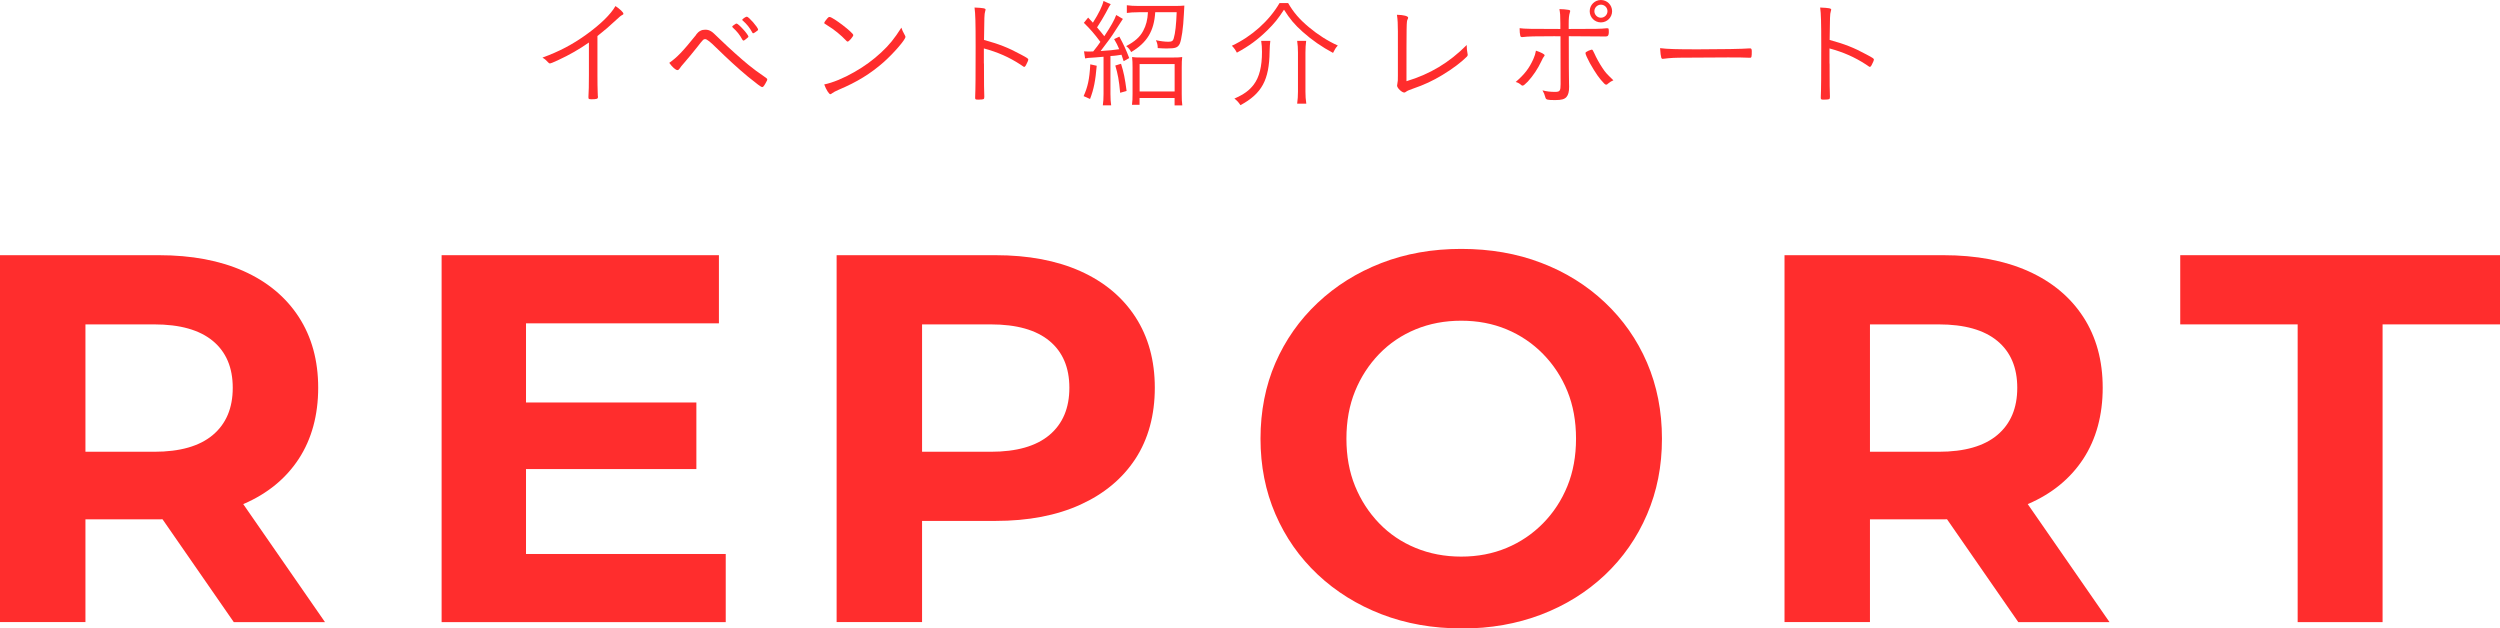
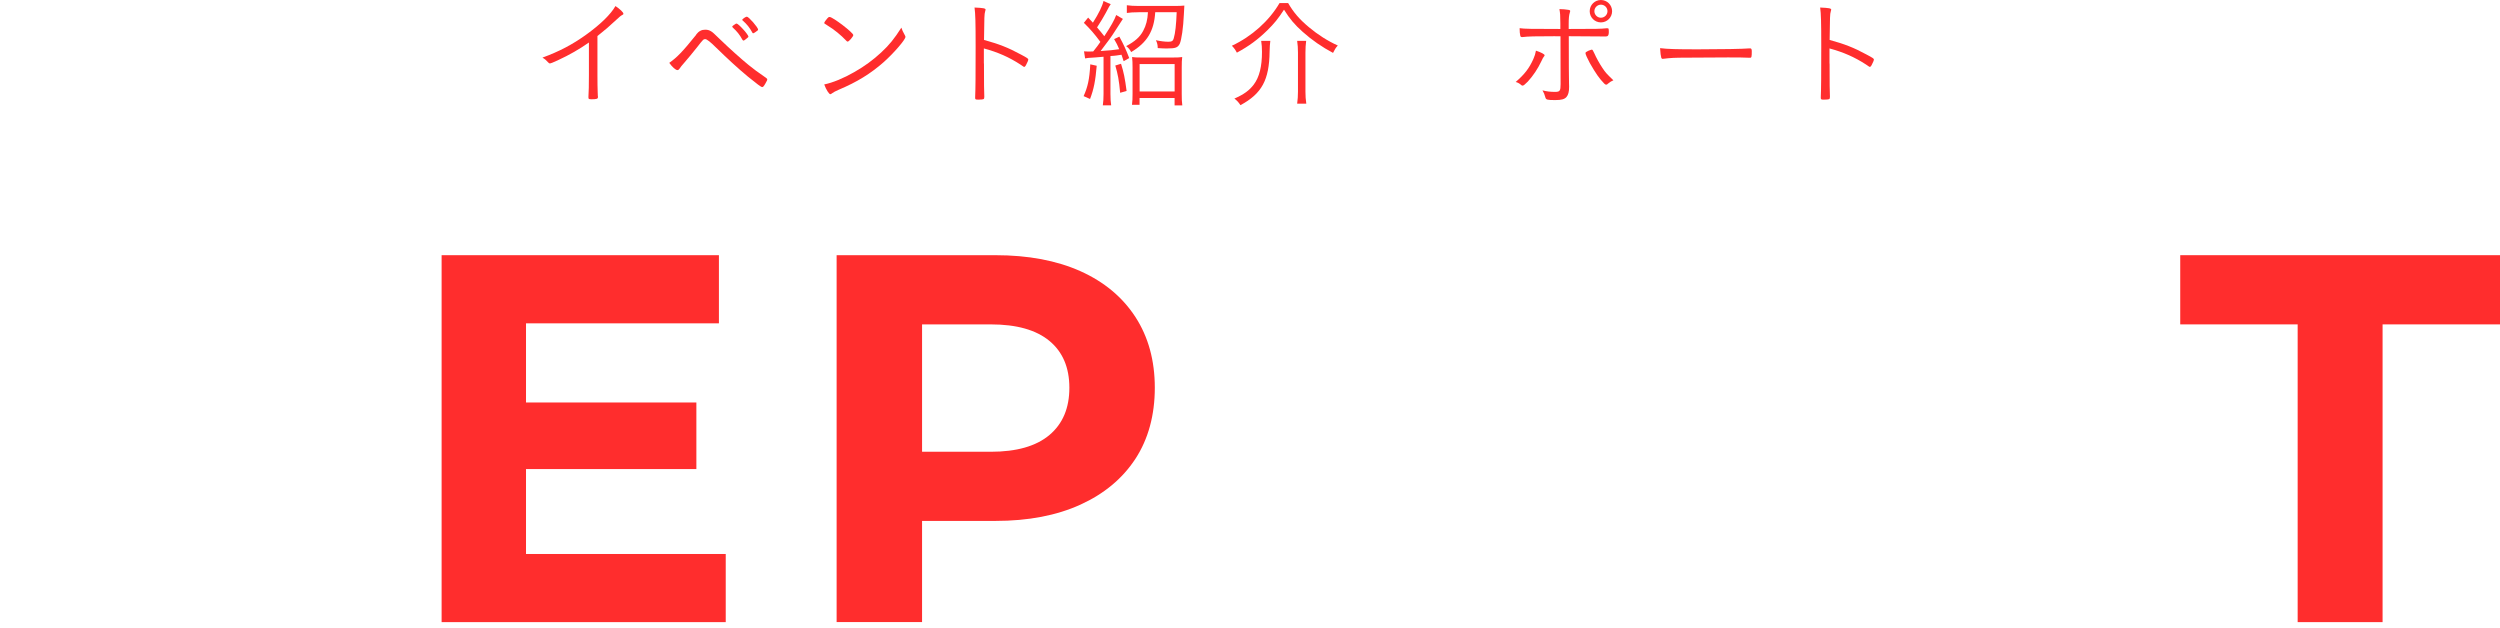
<svg xmlns="http://www.w3.org/2000/svg" id="_レイヤー_2" viewBox="0 0 524.61 131.87">
  <defs>
    <style>.cls-1{fill:#ff2d2d;}</style>
  </defs>
  <g id="_レイヤー_1-2">
    <path class="cls-1" d="M123.58,8.92c-2,1.4-4.12,2.62-6.4,3.67-1.1.52-1.62.72-1.8.72-.1,0-.2-.05-.33-.2-.4-.45-.65-.67-1.22-1.02,3.55-1.3,6.3-2.75,9.15-4.8,3-2.15,5.2-4.3,6.17-6.02.97.65,1.67,1.32,1.67,1.62,0,.1-.05.17-.23.25-.3.15-.6.38-1.3,1.05-1.47,1.37-2.25,2.05-3.92,3.37v8.22c0,1.42.02,2.87.05,3.5.02.27.02.45.02.48,0,.22,0,.4.03.42v.23c0,.32-.27.42-1.32.42-.58,0-.67-.05-.67-.38v-.15c.07-1.12.1-2.37.1-4.52v-6.87Z" />
    <path class="cls-1" d="M146.08,7.25c.57-.73,1.15-1.02,1.9-1.02.5,0,.88.1,1.3.38.35.23.42.3,2,1.82,1.7,1.65,4.32,4,5.8,5.2,1.15.92,1.9,1.5,3.62,2.67.22.15.3.25.3.37,0,.15-.05.27-.4.88s-.48.72-.67.72c-.23,0-1.05-.62-3.02-2.22-2.05-1.7-4.22-3.7-6.65-6.07q-1.77-1.77-2.27-1.77c-.37,0-.45.07-1.67,1.65-1.38,1.72-1.67,2.07-2.77,3.35-.45.5-.75.88-.92,1.15-.17.25-.3.35-.47.35-.38,0-1.1-.65-1.72-1.52,1.65-1.17,2.77-2.32,5.67-5.92ZM153.8,5.4s.12-.08.2-.15c.35-.25.47-.33.6-.3.17.03.7.48,1.35,1.2.5.52,1.1,1.35,1.1,1.5,0,.12-.07.22-.42.47-.35.3-.52.4-.6.4-.1,0-.15-.05-.25-.2-.55-1.02-1.12-1.72-1.97-2.5-.1-.1-.15-.15-.15-.23s.05-.12.15-.2ZM156.73,3.5c.4.02,2.35,2.27,2.35,2.7,0,.15-.08.2-.58.55-.3.2-.35.23-.45.23-.08,0-.12-.02-.2-.18-.52-.97-1.12-1.72-2-2.5-.07-.05-.1-.08-.1-.12,0-.18.75-.7.97-.67Z" />
    <path class="cls-1" d="M177.86,8.72c-.08,0-.18-.05-.27-.17-1.1-1.17-2.52-2.35-4.05-3.27-.55-.33-.57-.35-.57-.48s.23-.47.62-.92c.2-.25.32-.32.5-.32.7.02,4.97,3.3,4.97,3.8,0,.3-.92,1.38-1.2,1.38ZM189.88,7.4c.1.15.12.25.12.35,0,.57-2.4,3.35-4.52,5.25-2.8,2.47-5.62,4.2-9.45,5.82-.72.32-1.12.52-1.45.77-.15.12-.25.18-.32.18-.3,0-.9-.95-1.3-2.05,1.8-.37,4.1-1.32,6.32-2.6,2.15-1.22,3.95-2.55,5.62-4.1,1.72-1.6,2.75-2.87,4.25-5.22.15.5.28.77.73,1.6Z" />
    <path class="cls-1" d="M206.48,13.32c0,4.22.02,6.02.07,6.9v.12c0,.27-.05.4-.15.45-.12.08-.67.12-1.12.12-.55,0-.65-.05-.65-.37v-.12c.08-1.77.1-4.6.1-10.72,0-5.1-.05-6.77-.23-8.12,1.85.08,2.32.17,2.32.45q0,.1-.1.4c-.15.5-.18,1.05-.23,5.95,3.1.85,5.1,1.62,7.72,3.05,1.42.75,1.57.88,1.57,1.07,0,.15-.2.65-.5,1.2-.12.23-.25.33-.35.33s-.1,0-.82-.5c-2.4-1.55-4.7-2.57-7.65-3.37v3.17Z" />
    <path class="cls-1" d="M230.14,13.8c-.27,3.15-.6,4.87-1.4,6.97l-1.35-.6c.88-1.95,1.23-3.57,1.4-6.67l1.35.3ZM227.46,10.77c.32.02.6.05,1.07.05.23,0,.3,0,.88-.03.85-1.07.95-1.2,1.5-2-1.35-1.8-2.07-2.62-3.47-4l.9-1.1c.48.52.68.73,1,1.07,1.25-1.97,2-3.52,2.22-4.55l1.52.67c-.23.33-.3.4-1.05,1.85-.52.95-.95,1.67-1.82,3.02.75.87.9,1.07,1.52,1.85,1.35-2.02,2.15-3.45,2.5-4.45l1.4.82c-.12.15-.65.98-1.6,2.47-.8,1.27-1.42,2.12-3.07,4.27,1.87-.12,2.65-.2,3.9-.38-.37-.9-.55-1.22-1.07-2.12l1.1-.52c.95,1.75,1.4,2.75,2.07,4.5l-1.17.65c-.2-.65-.27-.85-.45-1.35q-.35.05-1,.15c-.35.05-.62.08-1.32.12v7.95c0,1.05.05,1.7.15,2.4h-1.75c.1-.7.15-1.4.15-2.4v-7.8c-.83.07-1.22.1-1.77.15-1.55.1-1.65.1-2.1.2l-.23-1.52ZM235.24,13.37c.58,1.85.82,3.05,1.17,5.72l-1.35.38c-.25-2.67-.48-3.87-1.02-5.72l1.2-.37ZM238.91,2.57c-.98,0-1.87.05-2.45.15v-1.62c.65.1,1.5.15,2.47.15h7.45c.95,0,1.67-.02,2.15-.08-.02.32-.05.57-.1,1.82-.12,2.8-.5,5.4-.87,6.2-.42.8-.88.98-2.67.98-.62,0-.9,0-1.95-.08,0-.65-.1-1.07-.38-1.65,1.05.22,1.9.32,2.62.32s.97-.17,1.12-.7c.33-1.12.52-2.85.62-5.5h-4.5c-.25,3.97-1.7,6.37-5.05,8.37-.27-.53-.55-.88-1.05-1.25,1.82-.97,2.9-1.92,3.57-3.2.62-1.15.92-2.32,1-3.92h-2ZM239.14,21.99h-1.6c.1-.67.12-1.4.12-2.35v-5.45c0-.95-.02-1.5-.1-2.22.55.08.97.1,1.92.1h6.7c.92,0,1.38-.02,1.9-.1-.08.58-.1,1.17-.1,2.25v5.5c0,1.02.02,1.72.12,2.4h-1.62v-1.55h-7.35v1.42ZM239.14,19.2h7.35v-5.75h-7.35v5.75Z" />
    <path class="cls-1" d="M270.31.65c1.15,1.97,2.32,3.35,4.35,5.05,1.87,1.57,3.95,2.9,6.07,3.85-.47.52-.67.87-1,1.55-2.27-1.2-4.45-2.7-6.37-4.42-1.7-1.52-2.7-2.7-3.92-4.65-1.25,1.92-2,2.85-3.52,4.35-2,1.95-3.87,3.32-6.37,4.67-.3-.57-.6-1-1.05-1.45,4.17-1.95,7.82-5.22,10-8.95h1.82ZM266.57,8.57c-.1.72-.12,1.22-.15,2.25-.08,5.95-1.62,8.82-6.12,11.25-.38-.6-.73-.97-1.27-1.38,2.02-.9,3.12-1.7,4.07-2.95,1.17-1.57,1.72-3.75,1.72-6.87,0-.85-.05-1.52-.17-2.3h1.92ZM274.09,8.57c-.1.82-.15,1.47-.15,2.47v8.2c0,.95.05,1.65.18,2.52h-1.92c.12-.9.17-1.62.17-2.52v-8.22c0-.87-.05-1.65-.17-2.45h1.9Z" />
-     <path class="cls-1" d="M293.34,6.6c0-1.5-.05-2.5-.2-3.5,1.42.03,2.35.28,2.35.62,0,.08-.02.12-.12.35-.23.45-.23.8-.23,12.97,4.92-1.47,8.97-3.9,12.65-7.6v.3c0,.5.05.85.15,1.42.02.15.05.27.05.35,0,.15-.05.25-.2.4-1.17,1.17-3,2.55-5.1,3.82-2.07,1.25-3.85,2.07-6.17,2.87-.95.35-1.15.42-1.5.67-.12.1-.23.15-.35.15-.5,0-1.5-.95-1.5-1.45,0-.02.02-.2.05-.35.12-.62.12-.73.12-1.75V6.6Z" />
    <path class="cls-1" d="M324.12,11.6c0,.1-.02.15-.18.33-.12.15-.2.3-.52.97-.73,1.55-1.7,3-2.82,4.22-.55.57-.9.85-1.07.85-.12,0-.2-.02-.3-.12-.35-.32-.67-.5-1.17-.65,1.87-1.62,2.82-2.85,3.7-4.8.3-.7.42-1.07.55-1.77,1.07.35,1.82.75,1.82.97ZM326.35,7.6c-4.17,0-5.67.03-6.87.18h-.12c-.17,0-.27-.08-.33-.25-.1-.43-.15-.88-.15-1.62,1.02.15,2.42.17,8.55.17v-1.2c0-1.67-.05-2.17-.2-2.97.77.02,1.27.05,1.85.15.32.05.42.12.42.27q0,.1-.1.38c-.15.45-.22,1.17-.22,2.32v1.05c5.85,0,6.77-.02,7.92-.15h.2c.27,0,.3.07.3.87q0,.85-.57.85h-.58c-.57-.02-3-.02-7.25-.05,0,5.75.02,8.9.05,9.9.02.35.02.6.02.7,0,1.05-.17,1.7-.55,2.15-.42.47-1.05.65-2.37.65-1.67,0-1.92-.08-2.05-.52-.2-.72-.3-.95-.62-1.52.98.25,1.65.32,2.65.32s1.15-.23,1.15-1.6c0-2-.02-9.05-.02-10.07h-1.1ZM337.34,17.65c-.1.07-.23.12-.3.12-.12,0-.25-.08-.4-.23-1.07-1.1-1.77-2.12-3.02-4.3-.52-.95-.92-1.85-.92-2.1,0-.15.17-.27.6-.48.32-.12.65-.25.75-.25q.17,0,.52.8c.38.88,1.07,2.12,1.67,3.02.72,1.07.82,1.17,2.32,2.62-.45.2-.67.32-1.22.77ZM335.94,4.7c-1.3,0-2.35-1.05-2.35-2.35s1.05-2.35,2.35-2.35,2.35,1.05,2.35,2.35-1.05,2.35-2.35,2.35ZM335.94.98c-.75,0-1.37.62-1.37,1.37s.62,1.37,1.37,1.37,1.38-.62,1.38-1.37-.6-1.37-1.38-1.37Z" />
    <path class="cls-1" d="M356.31,10.35c5.02,0,9.42-.08,10.82-.2h.15c.22,0,.32.17.32.62,0,1.17-.05,1.35-.35,1.35h-.12c-.5-.05-2.75-.07-4.47-.07-.38,0-6.62.02-8.75.05-2.52,0-3.37.05-4.8.23-.07.02-.15.02-.2.02-.15,0-.25-.08-.3-.23-.12-.42-.18-.95-.25-2.02,1.57.2,3.42.25,7.95.25Z" />
    <path class="cls-1" d="M383.93,13.32c0,4.22.02,6.02.07,6.9v.12c0,.27-.05.4-.15.45-.12.08-.67.12-1.12.12-.55,0-.65-.05-.65-.37v-.12c.08-1.77.1-4.6.1-10.72,0-5.1-.05-6.77-.23-8.12,1.85.08,2.32.17,2.32.45q0,.1-.1.4c-.15.5-.18,1.05-.23,5.95,3.1.85,5.1,1.62,7.72,3.05,1.42.75,1.57.88,1.57,1.07,0,.15-.2.65-.5,1.2-.12.23-.25.33-.35.33s-.1,0-.82-.5c-2.4-1.55-4.7-2.57-7.65-3.37v3.17Z" />
-     <path class="cls-1" d="M0,130.55V53.55h33.33c6.89,0,12.83,1.12,17.82,3.35,4.99,2.24,8.84,5.45,11.55,9.62,2.71,4.18,4.07,9.13,4.07,14.85s-1.36,10.76-4.07,14.91c-2.71,4.14-6.56,7.3-11.55,9.46-4.99,2.16-10.93,3.24-17.82,3.24H9.79l8.14-7.7v29.26H0ZM17.93,103.27l-8.14-8.47h22.55c5.43,0,9.53-1.17,12.32-3.52,2.79-2.35,4.18-5.65,4.18-9.9s-1.39-7.53-4.18-9.84c-2.79-2.31-6.89-3.47-12.32-3.47H9.79l8.14-8.47v43.67ZM49.06,130.55l-19.36-27.94h19.14l19.36,27.94h-19.14Z" />
    <path class="cls-1" d="M110.38,116.25h41.91v14.3h-59.62V53.55h58.19v14.3h-40.48v48.4ZM109.06,84.46h37.07v13.97h-37.07v-13.97Z" />
    <path class="cls-1" d="M175.56,130.55V53.55h33.33c6.89,0,12.83,1.12,17.82,3.35,4.99,2.24,8.84,5.45,11.55,9.62,2.71,4.18,4.07,9.13,4.07,14.85s-1.36,10.76-4.07,14.91c-2.71,4.14-6.56,7.35-11.55,9.62-4.99,2.27-10.93,3.41-17.82,3.41h-23.54l8.14-8.03v29.26h-17.93ZM193.49,103.27l-8.14-8.47h22.55c5.43,0,9.53-1.17,12.32-3.52,2.79-2.35,4.18-5.65,4.18-9.9s-1.39-7.53-4.18-9.84c-2.79-2.31-6.89-3.47-12.32-3.47h-22.55l8.14-8.47v43.67Z" />
-     <path class="cls-1" d="M306.74,131.87c-6.09,0-11.7-.99-16.83-2.97-5.13-1.98-9.61-4.77-13.42-8.36-3.81-3.59-6.76-7.81-8.85-12.65-2.09-4.84-3.13-10.12-3.13-15.84s1.04-11.09,3.13-15.9c2.09-4.8,5.04-9,8.85-12.59,3.81-3.59,8.27-6.38,13.37-8.36,5.1-1.98,10.69-2.97,16.77-2.97s11.68.97,16.77,2.92c5.1,1.94,9.55,4.71,13.37,8.31,3.81,3.59,6.77,7.81,8.85,12.65s3.13,10.16,3.13,15.95-1.04,11.02-3.13,15.89c-2.09,4.88-5.04,9.11-8.85,12.71-3.81,3.59-8.27,6.36-13.37,8.31-5.1,1.94-10.65,2.92-16.67,2.92ZM306.63,116.8c3.45,0,6.62-.61,9.52-1.82,2.9-1.21,5.44-2.93,7.65-5.17,2.2-2.24,3.9-4.84,5.11-7.81,1.21-2.97,1.81-6.29,1.81-9.95s-.6-6.99-1.81-9.96c-1.21-2.97-2.92-5.57-5.11-7.81-2.2-2.24-4.75-3.96-7.65-5.17-2.9-1.21-6.07-1.81-9.52-1.81s-6.64.6-9.57,1.81c-2.93,1.21-5.48,2.93-7.65,5.17-2.16,2.24-3.85,4.84-5.06,7.81-1.21,2.97-1.81,6.29-1.81,9.96s.6,6.98,1.81,9.95c1.21,2.97,2.9,5.57,5.06,7.81,2.16,2.24,4.71,3.96,7.65,5.17,2.93,1.21,6.12,1.82,9.57,1.82Z" />
-     <path class="cls-1" d="M374.47,130.55V53.55h33.33c6.89,0,12.83,1.12,17.82,3.35,4.99,2.24,8.84,5.45,11.55,9.62,2.71,4.18,4.07,9.13,4.07,14.85s-1.36,10.76-4.07,14.91c-2.71,4.14-6.56,7.3-11.55,9.46-4.99,2.16-10.93,3.24-17.82,3.24h-23.54l8.14-7.7v29.26h-17.93ZM392.4,103.27l-8.14-8.47h22.55c5.43,0,9.53-1.17,12.32-3.52,2.79-2.35,4.18-5.65,4.18-9.9s-1.39-7.53-4.18-9.84c-2.79-2.31-6.89-3.47-12.32-3.47h-22.55l8.14-8.47v43.67ZM423.53,130.55l-19.36-27.94h19.14l19.36,27.94h-19.14Z" />
    <path class="cls-1" d="M482.15,130.55v-62.48h-24.64v-14.52h67.1v14.52h-24.64v62.48h-17.82Z" />
  </g>
</svg>